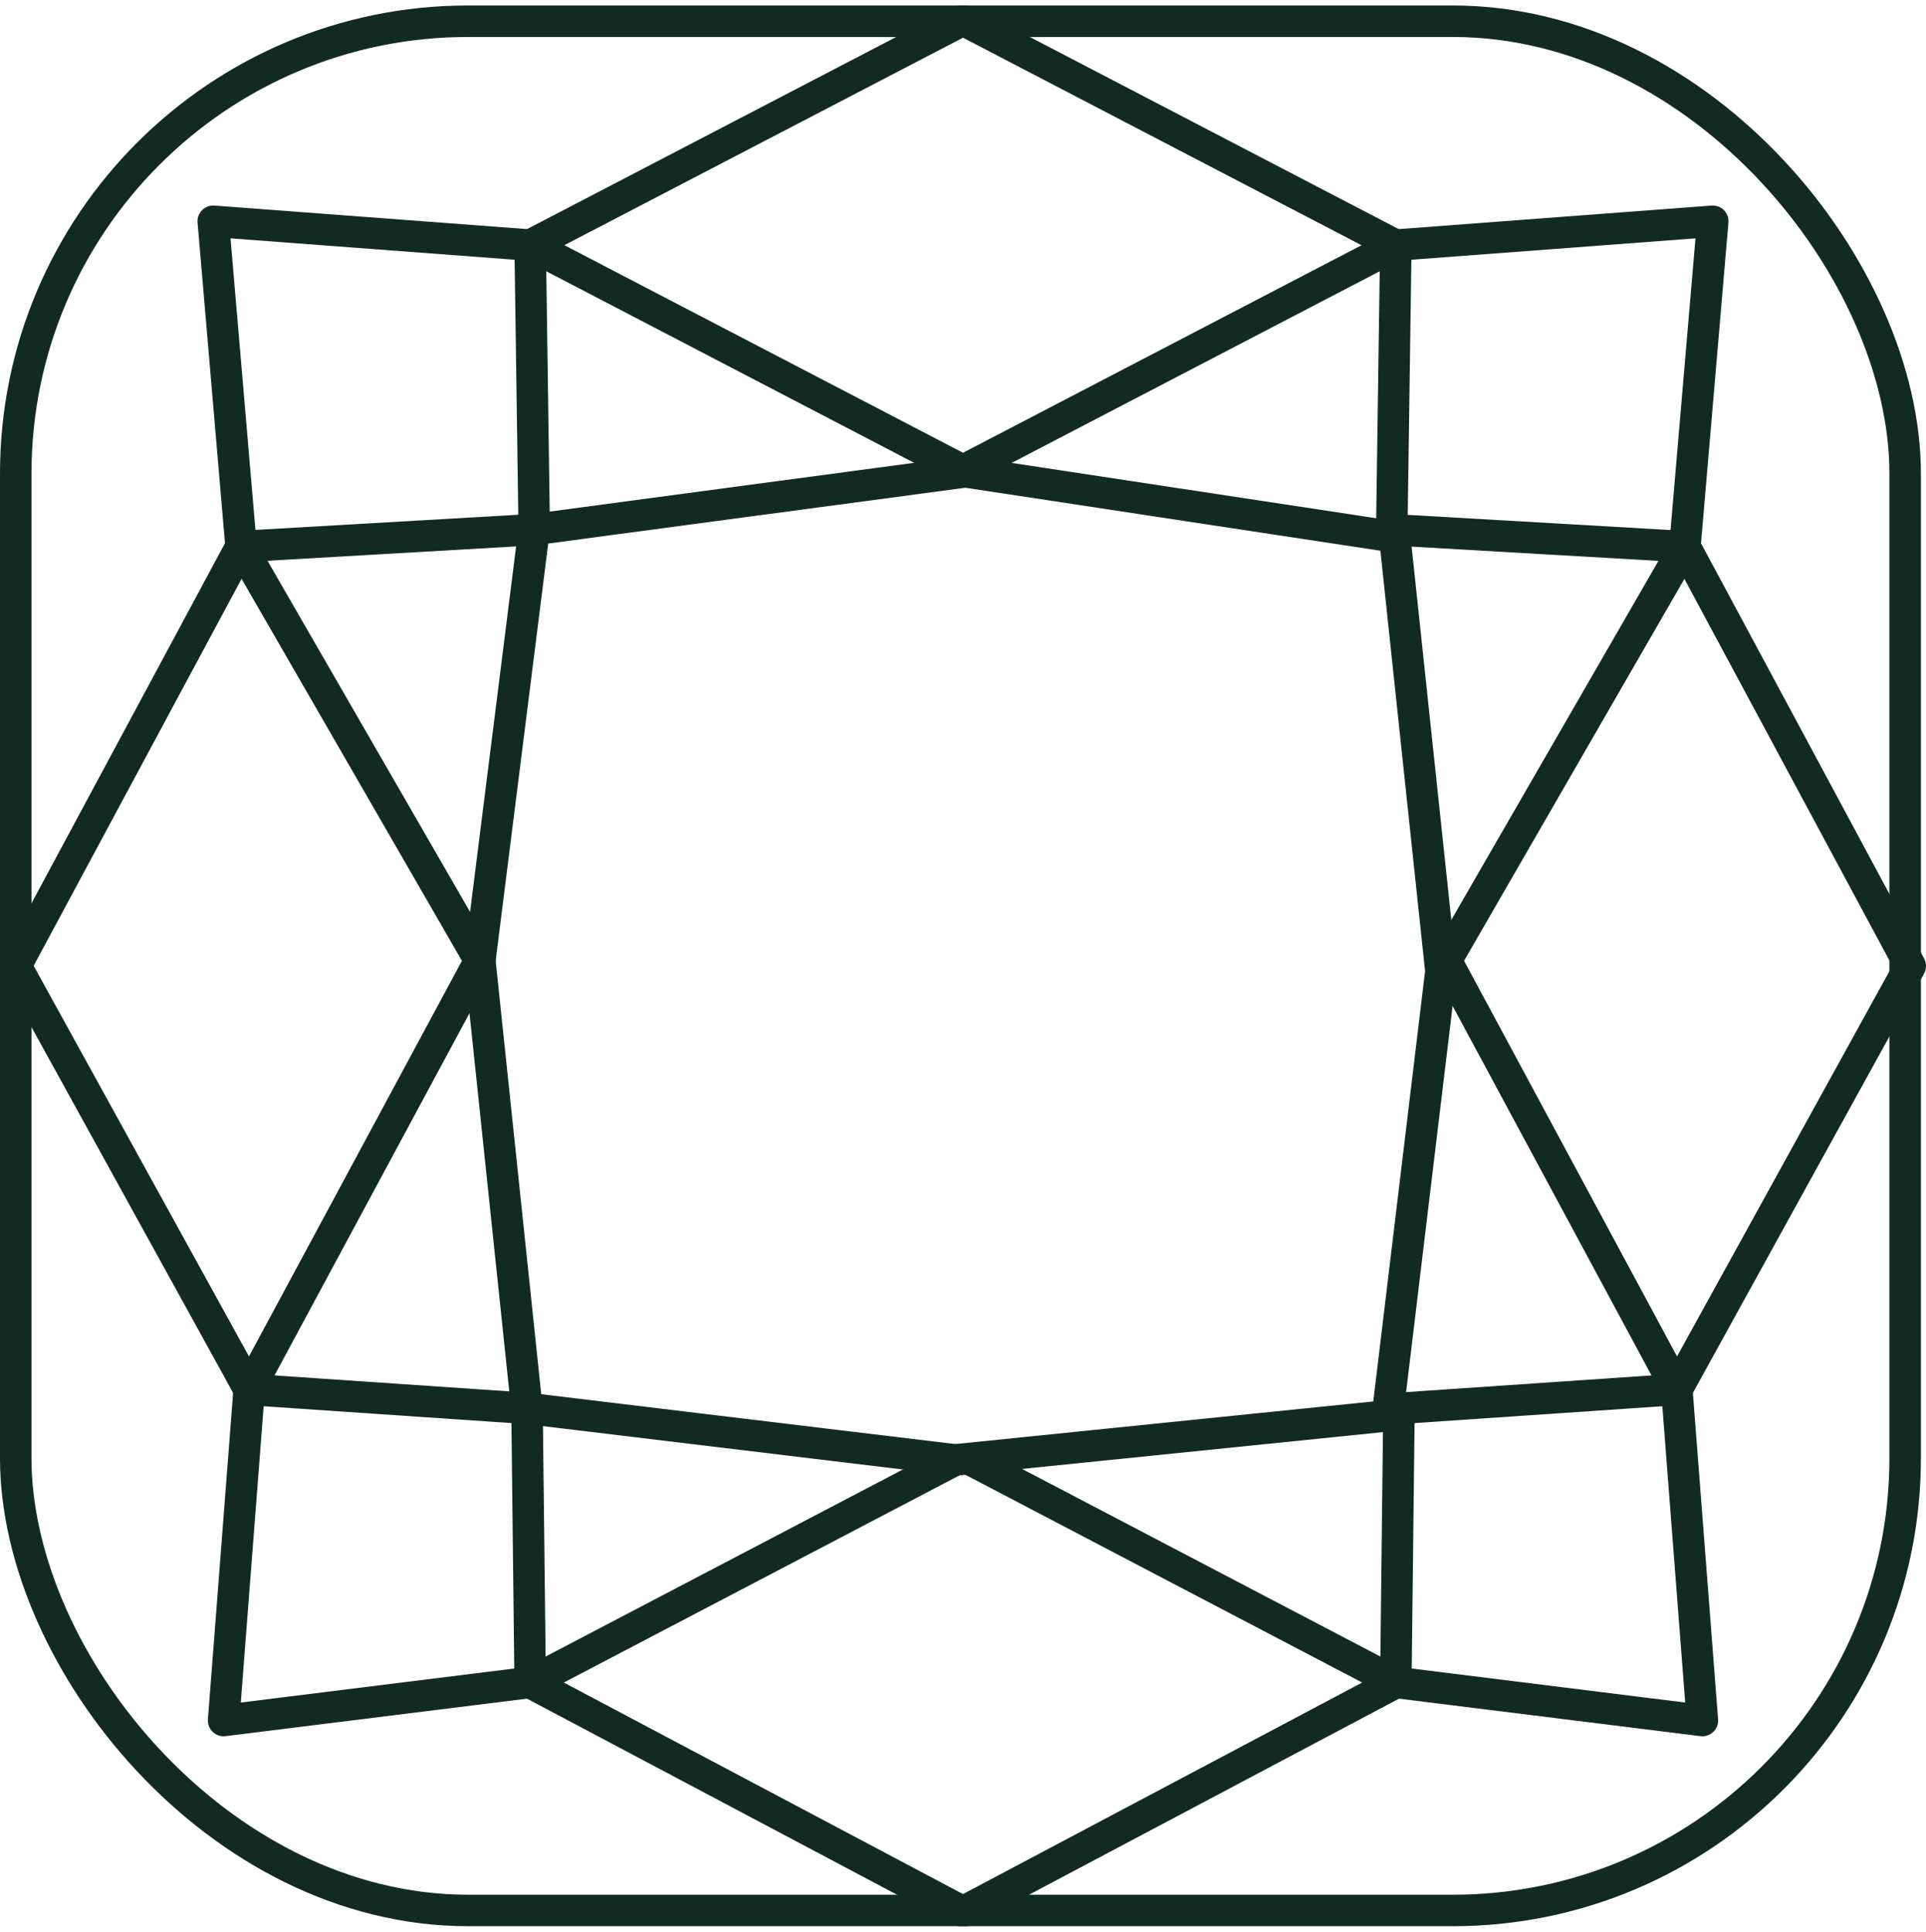
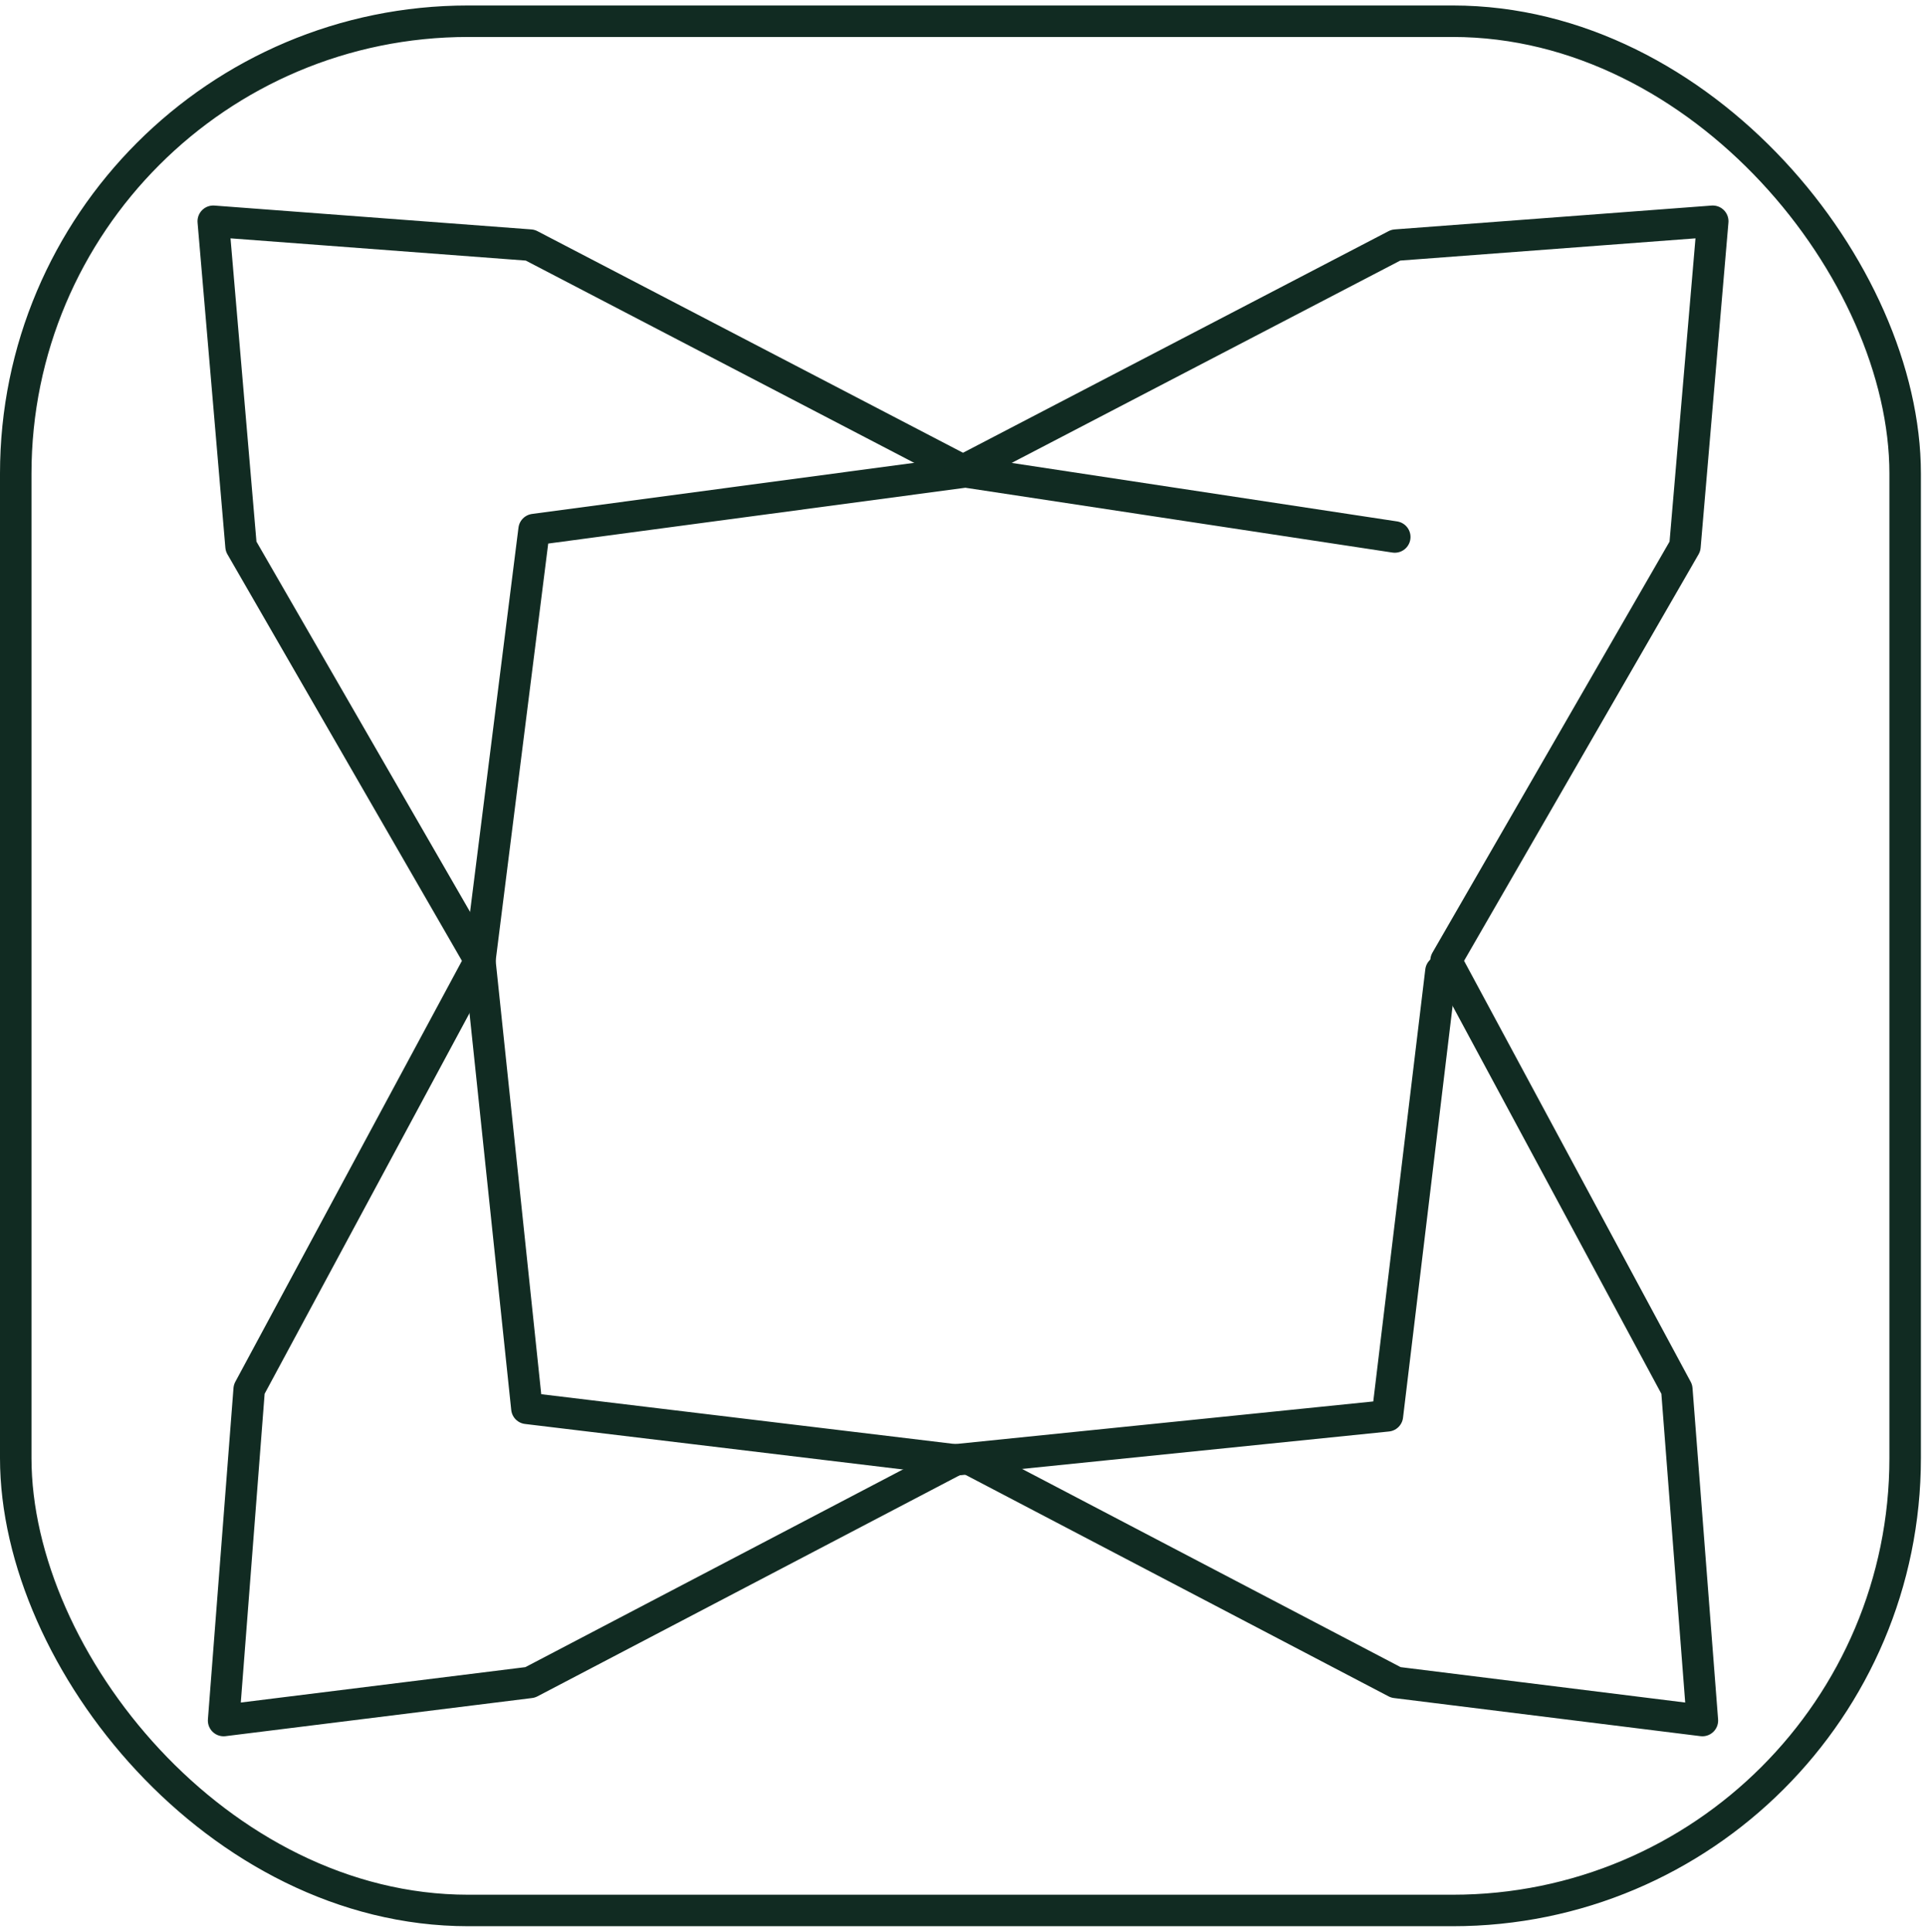
<svg xmlns="http://www.w3.org/2000/svg" width="61.162" height="61.35" viewBox="0 0 61.162 61.35">
  <g transform="translate(-142.5 -980.326)">
    <rect width="60" height="60" rx="14.368" transform="translate(143 981)" fill="none" stroke="#112b22" stroke-linecap="round" stroke-linejoin="round" stroke-width="1" />
-     <path d="M390.4,524.508l-13.631-2.069-13.7,1.833-1.724,13.69,1.495,14.219,13.6,1.638,13.726-1.4,1.7-14.121Z" transform="translate(-203.608 472.872)" fill="none" stroke="#112b22" stroke-linecap="round" stroke-linejoin="round" stroke-width="1" />
-     <path d="M381.522,572.9l-13.664-7.241-.1-8.707-8.822-.6L351.522,542.9l7.155-13.319,9.31-.538-.129-9.031,13.664-7.112" transform="translate(-208.522 468.102)" fill="none" stroke="#112b22" stroke-linecap="round" stroke-linejoin="round" stroke-width="1" />
+     <path d="M390.4,524.508l-13.631-2.069-13.7,1.833-1.724,13.69,1.495,14.219,13.6,1.638,13.726-1.4,1.7-14.121" transform="translate(-203.608 472.872)" fill="none" stroke="#112b22" stroke-linecap="round" stroke-linejoin="round" stroke-width="1" />
    <path d="M379.594,525.091l-13.826-7.2-10.064-.758.883,10.327,7.586,13.152-7.328,13.615-.812,10.521,9.734-1.211,13.5-7.069" transform="translate(-206.432 470.22)" fill="none" stroke="#112b22" stroke-linecap="round" stroke-linejoin="round" stroke-width="1" />
-     <path d="M371.631,572.9l13.664-7.241.1-8.707,8.822-.6,7.414-13.448-7.155-13.319-9.31-.538.129-9.031L371.631,512.9" transform="translate(-198.469 468.102)" fill="none" stroke="#112b22" stroke-linecap="round" stroke-linejoin="round" stroke-width="1" />
    <path d="M371.522,525.091l13.826-7.2,10.064-.758-.883,10.327-7.586,13.152,7.328,13.615.812,10.521-9.734-1.211-13.5-7.069" transform="translate(-198.522 470.22)" fill="none" stroke="#112b22" stroke-linecap="round" stroke-linejoin="round" stroke-width="1" />
  </g>
</svg>